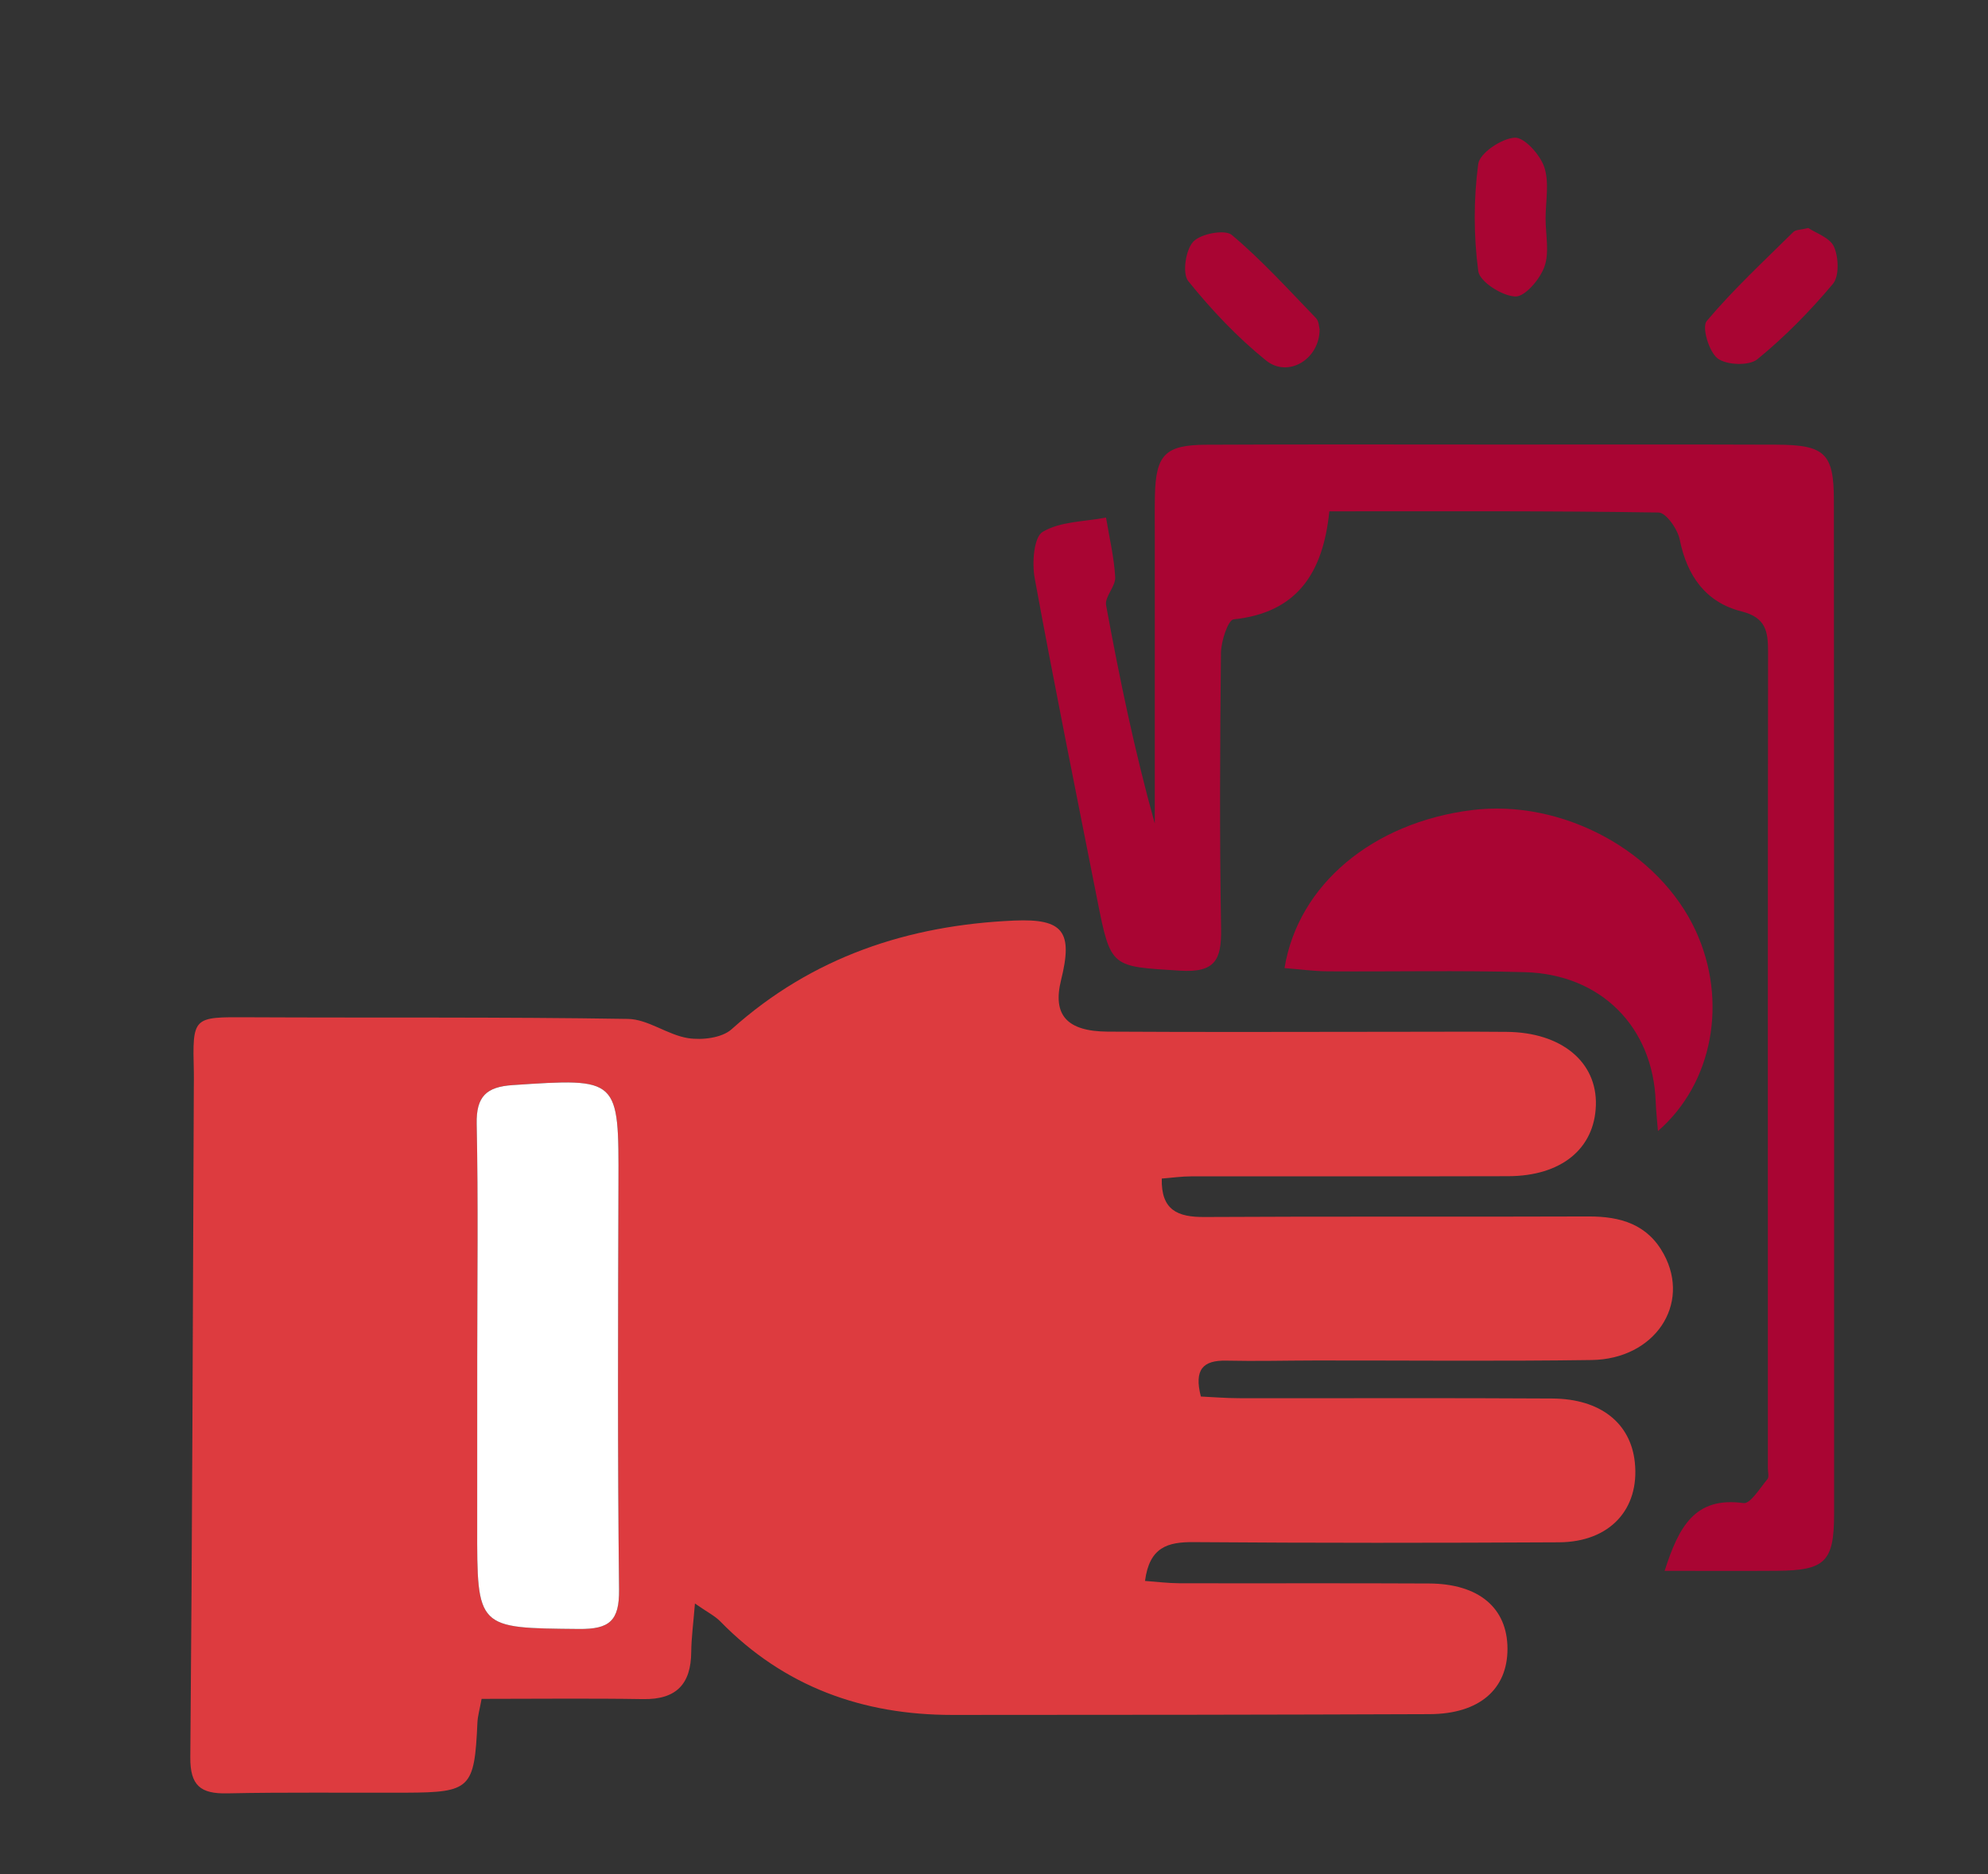
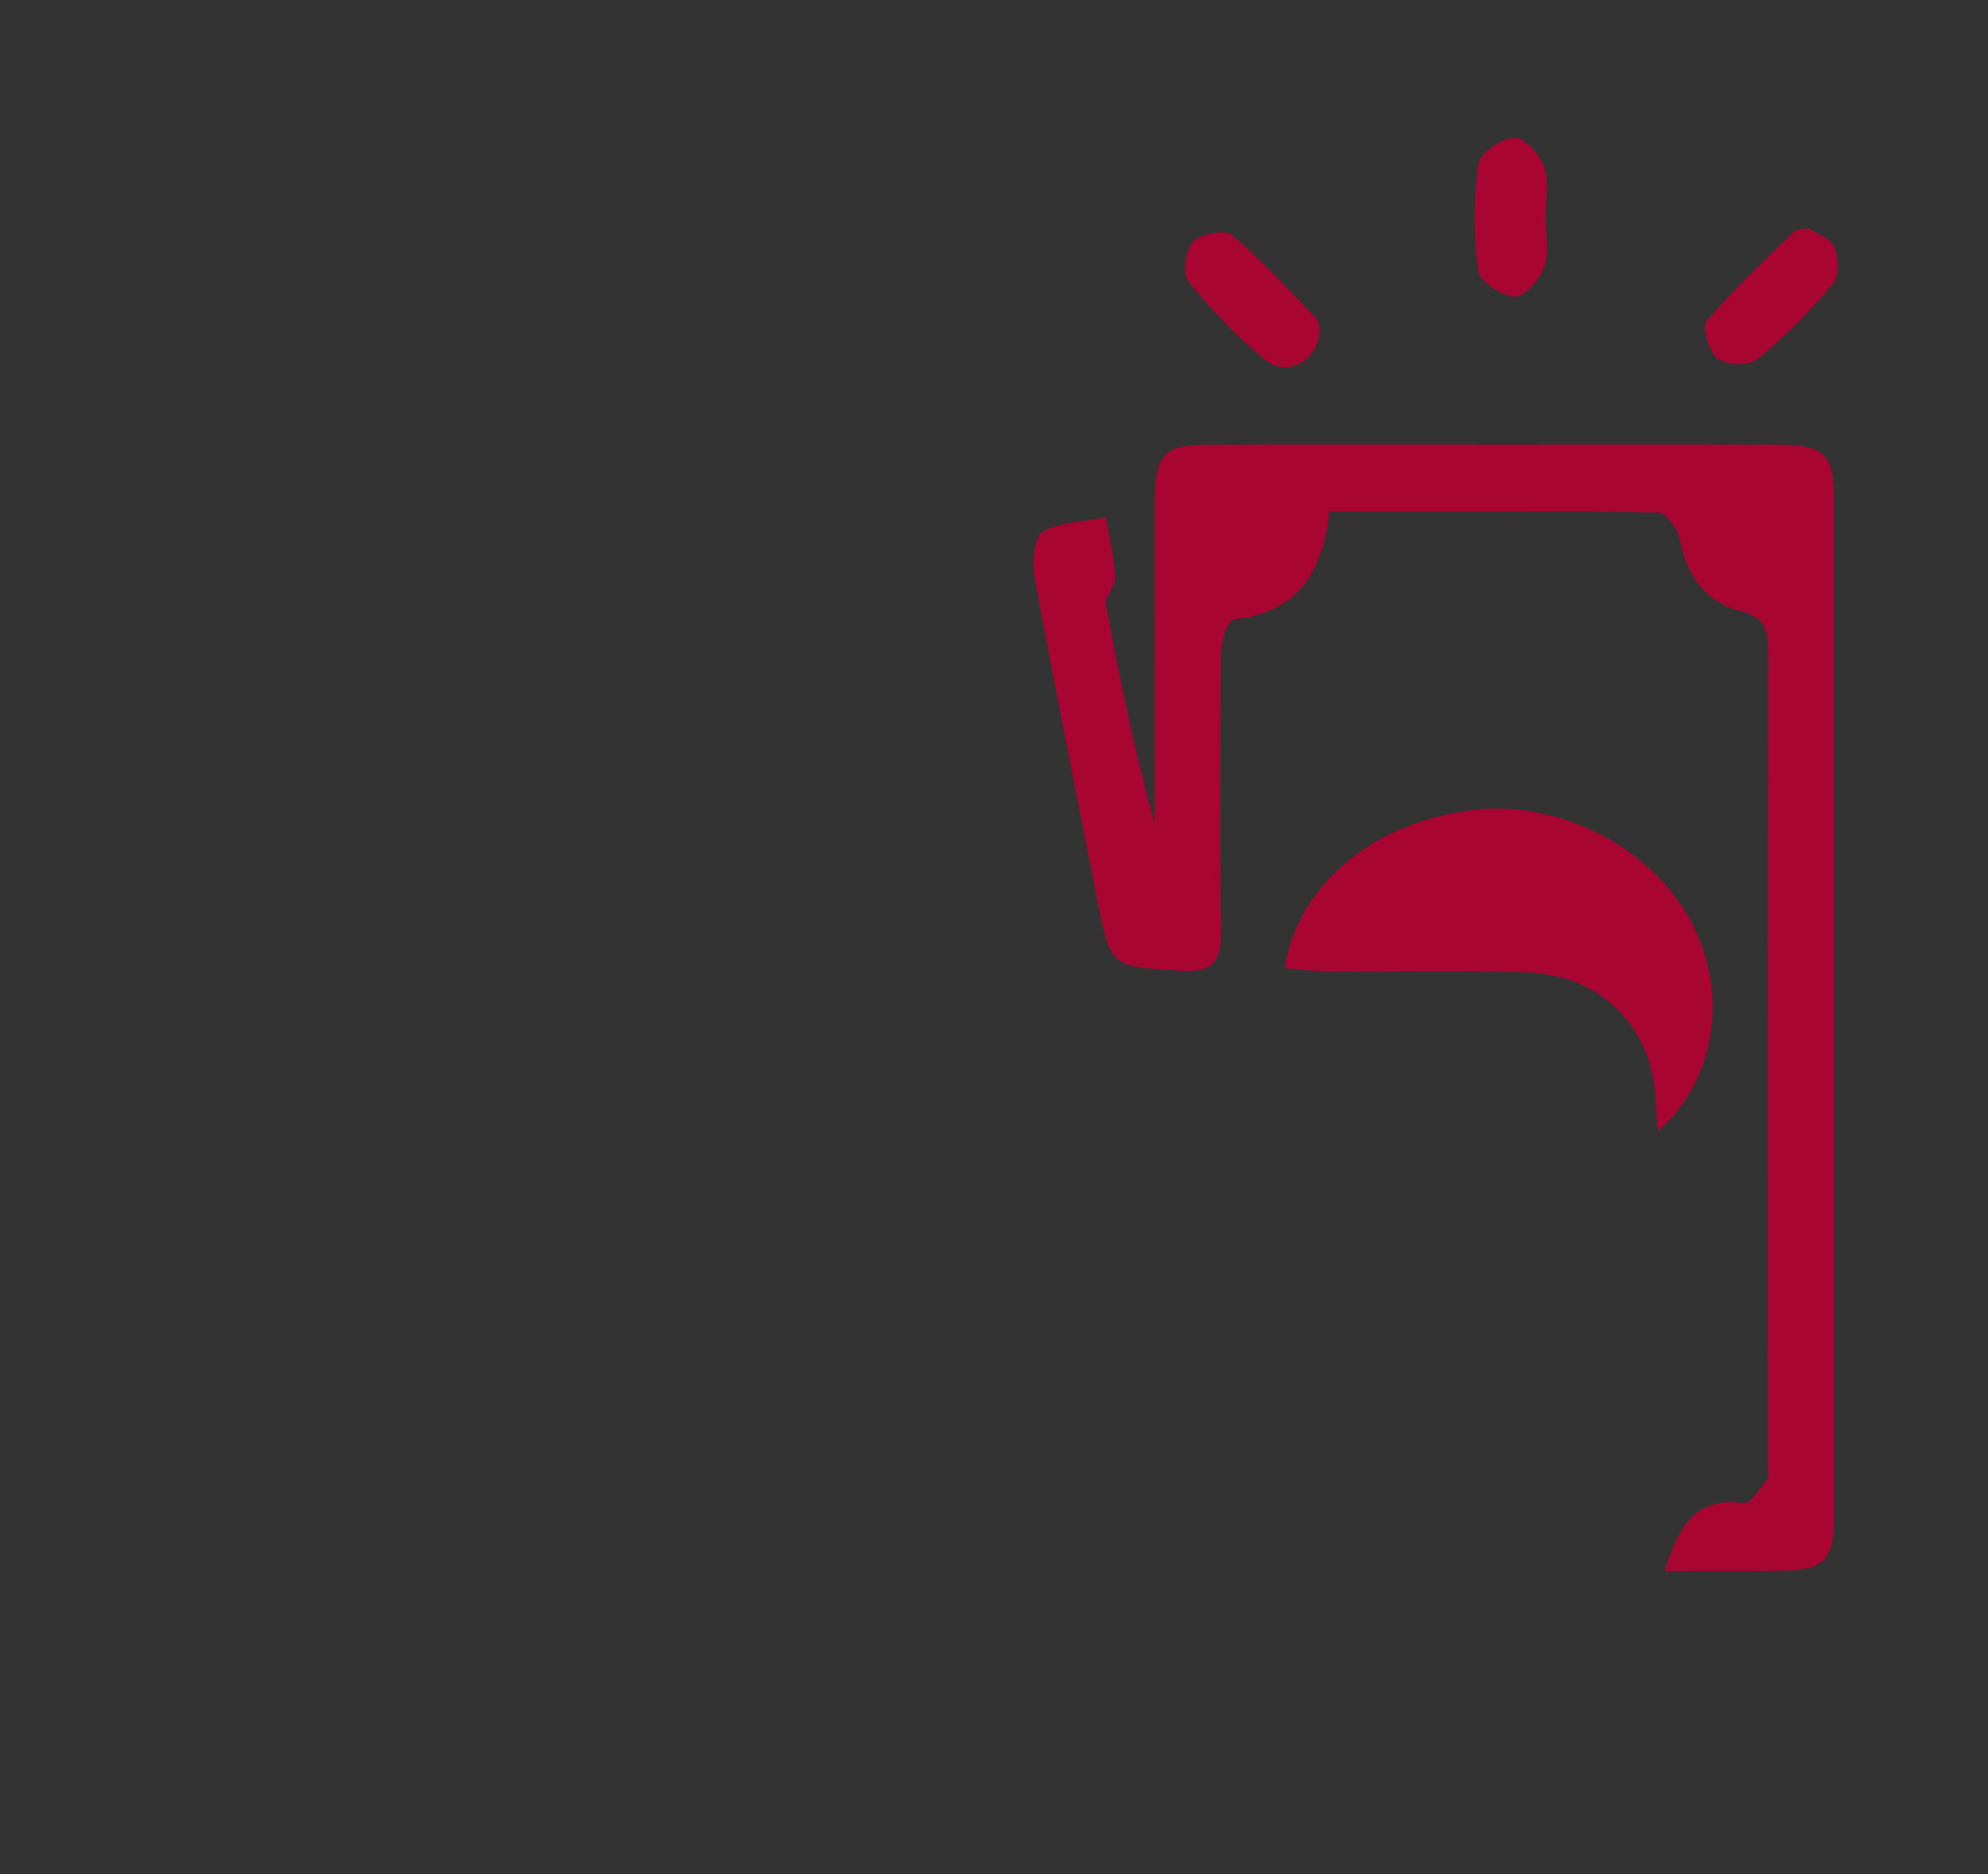
<svg xmlns="http://www.w3.org/2000/svg" enable-background="new 0 0 140 132" height="132" id="Layer_1" version="1.1" viewBox="0 0 140 132" width="140" x="0px" xml:space="preserve" y="0px">
  <rect x="0" y="0" width="140" height="132" fill="#333333" stroke="none" />
  <g>
</g>
  <g>
    <rect fill="none" height="154.095" stroke="#010101" stroke-miterlimit="10" width="163.695" x="-10.404" y="-15.253" />
  </g>
  <g>
-     <path clip-rule="evenodd" d="M81.815,83.01c-0.056,2.233,1.127,2.718,2.994,2.708   c9.018-0.052,18.034-0.004,27.049-0.039c2.261-0.008,4.174,0.551,5.312,2.657c1.92,3.543-0.642,7.392-5.082,7.455   c-6.475,0.093-12.955,0.027-19.433,0.033c-2.101,0.003-4.201,0.058-6.302,0.011c-1.625-0.035-2.278,0.616-1.785,2.527   c0.849,0.039,1.774,0.117,2.699,0.118c7.353,0.012,14.704-0.024,22.058,0.022c3.391,0.022,5.518,1.743,5.804,4.5   c0.345,3.303-1.769,5.609-5.34,5.628c-8.579,0.046-17.158,0.053-25.736-0.013c-1.816-0.015-3.107,0.347-3.418,2.733   c0.804,0.057,1.61,0.161,2.415,0.164c5.865,0.014,11.73-0.014,17.596,0.017c3.501,0.017,5.508,1.725,5.514,4.589   c0.008,2.865-1.99,4.6-5.482,4.613c-11.205,0.043-22.408,0.054-33.613,0.055c-6.318,0.003-11.845-1.987-16.328-6.575   c-0.387-0.398-0.917-0.658-1.798-1.272c-0.113,1.423-0.252,2.416-0.261,3.411c-0.016,2.269-1.055,3.36-3.385,3.322   c-3.749-0.061-7.498-0.017-11.378-0.017c-0.126,0.706-0.274,1.195-0.295,1.689c-0.209,4.621-0.479,4.901-5.018,4.919   c-4.202,0.017-8.403-0.04-12.605,0.047c-1.869,0.04-2.612-0.539-2.595-2.548c0.139-15.729,0.178-31.458,0.246-47.188   c0.002-0.35,0.011-0.7,0.002-1.051c-0.096-3.944-0.099-3.895,3.843-3.874c8.912,0.045,17.824-0.029,26.734,0.115   c1.412,0.023,2.782,1.128,4.23,1.354c0.982,0.153,2.38-0.013,3.062-0.625c5.687-5.1,12.44-7.333,19.909-7.656   c3.48-0.15,4.136,0.804,3.294,4.193c-0.604,2.443,0.385,3.611,3.287,3.63c6.828,0.044,13.657,0.012,20.483,0.011   c2.539,0,5.078-0.017,7.617,0.006c3.85,0.032,6.371,2.12,6.276,5.171c-0.093,3.057-2.429,4.983-6.174,4.994   c-7.439,0.023-14.878,0.001-22.321,0.011C83.21,82.855,82.532,82.954,81.815,83.01 M33.605,95.662c0,3.928,0.006,7.857,0,11.785   c-0.013,7.298-0.015,7.217,7.17,7.287c2.156,0.021,2.847-0.579,2.821-2.78c-0.109-9.517-0.072-19.037-0.043-28.555   c0.024-7.504,0.056-7.47-7.452-6.972c-1.84,0.122-2.571,0.793-2.532,2.727C33.682,84.656,33.609,90.16,33.605,95.662" fill="#DD3B3F" fill-rule="evenodd" />
    <path clip-rule="evenodd" d="M117.228,110.64c0.994-3.106,2.123-5.245,5.555-4.772   c0.481,0.066,1.154-1.055,1.679-1.679c0.133-0.156,0.037-0.509,0.037-0.772c-0.002-19.168-0.01-38.337,0.013-57.505   c0.002-1.436-0.152-2.415-1.868-2.849c-2.52-0.635-3.841-2.503-4.355-5.066c-0.148-0.731-0.96-1.889-1.484-1.898   c-7.683-0.123-15.368-0.084-23.19-0.084c-0.438,4.33-2.259,7.14-6.741,7.608c-0.389,0.041-0.882,1.535-0.891,2.36   c-0.07,6.475-0.101,12.954,0.009,19.429c0.036,2.178-0.405,3.114-2.897,2.955c-4.846-0.31-4.864-0.149-5.821-4.982   c-1.492-7.547-3.018-15.088-4.407-22.653c-0.197-1.07-0.071-2.895,0.562-3.271c1.241-0.743,2.947-0.715,4.46-1.007   c0.232,1.4,0.568,2.794,0.646,4.203c0.034,0.645-0.75,1.375-0.641,1.971c0.944,5.146,2.007,10.271,3.428,15.376   c0-6.652,0-13.303,0.002-19.957c0-1.05-0.015-2.1,0.008-3.151c0.067-2.86,0.716-3.556,3.597-3.571   c6.916-0.036,13.83-0.014,20.743-0.014c6.479,0,12.956-0.014,19.432,0.01c3.411,0.011,4.041,0.612,4.043,3.921   c0.018,23.807,0.021,47.616,0.014,71.422c-0.003,3.345-0.644,3.947-4.025,3.973C122.61,110.656,120.082,110.64,117.228,110.64" fill="#A90533" fill-rule="evenodd" />
    <path clip-rule="evenodd" d="M90.46,68.184c0.962-5.892,6.224-10.243,13.163-11.123   c6.386-0.81,13.218,2.877,15.809,8.532c2.241,4.897,1.219,10.689-2.674,14.07c-0.063-0.803-0.137-1.436-0.16-2.071   c-0.189-5.247-3.839-8.966-9.201-9.119c-4.627-0.133-9.258-0.028-13.887-0.059C92.5,68.407,91.49,68.266,90.46,68.184" fill="#A90533" fill-rule="evenodd" />
    <path clip-rule="evenodd" d="M127.343,16.059c0.526,0.356,1.53,0.68,1.812,1.322   c0.328,0.744,0.379,2.071-0.079,2.617c-1.609,1.917-3.386,3.73-5.323,5.309c-0.581,0.473-2.165,0.413-2.791-0.061   c-0.616-0.468-1.125-2.211-0.774-2.631c1.877-2.231,4.031-4.227,6.11-6.282C126.456,16.178,126.787,16.197,127.343,16.059" fill="#A90533" fill-rule="evenodd" />
    <path clip-rule="evenodd" d="M92.931,23.205c-0.009,2.112-2.228,3.428-3.769,2.188   c-2.023-1.631-3.848-3.566-5.483-5.595c-0.432-0.536-0.186-2.195,0.353-2.776c0.523-0.562,2.231-0.882,2.713-0.475   c2.125,1.784,4.001,3.862,5.936,5.865C92.892,22.632,92.888,23.062,92.931,23.205" fill="#A90533" fill-rule="evenodd" />
    <path clip-rule="evenodd" d="M108.844,15.411c0.004,1.134,0.28,2.367-0.081,3.372   c-0.315,0.883-1.368,2.127-2.052,2.1c-0.931-0.037-2.507-1.037-2.607-1.784c-0.331-2.483-0.333-5.064-0.004-7.547   c0.102-0.768,1.637-1.799,2.568-1.855c0.68-0.039,1.793,1.201,2.086,2.08C109.119,12.876,108.842,14.188,108.844,15.411" fill="#A90533" fill-rule="evenodd" />
-     <path clip-rule="evenodd" d="M33.607,95.662c0.002-5.502,0.075-11.006-0.038-16.508   c-0.039-1.934,0.692-2.605,2.532-2.727c7.508-0.498,7.476-0.532,7.452,6.972c-0.029,9.518-0.066,19.038,0.043,28.555   c0.026,2.201-0.665,2.801-2.821,2.78c-7.185-0.07-7.183,0.011-7.17-7.287C33.611,103.519,33.605,99.59,33.607,95.662" fill="#FFFFFF" fill-rule="evenodd" />
  </g>
  <g>
</g>
</svg>